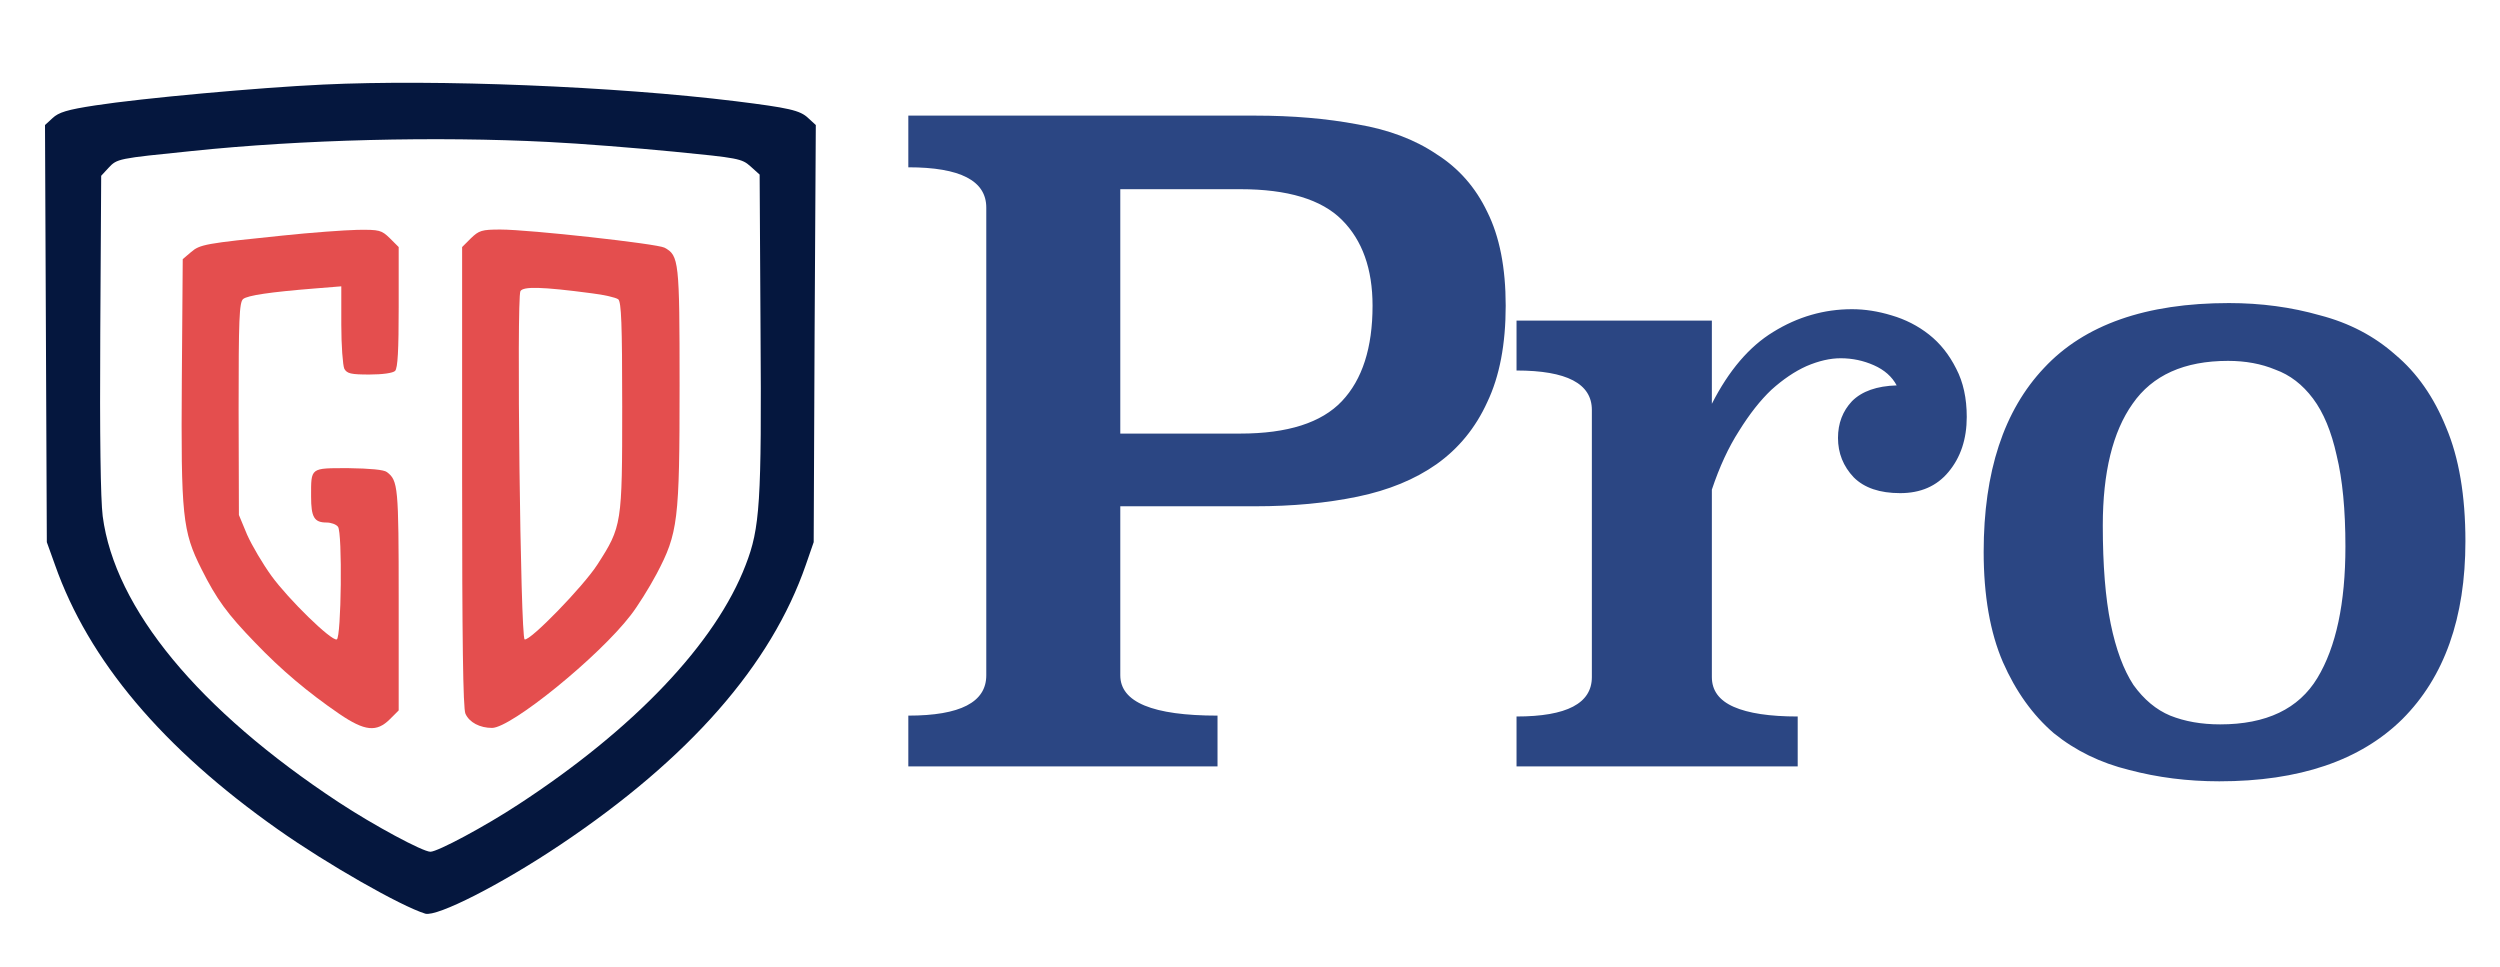
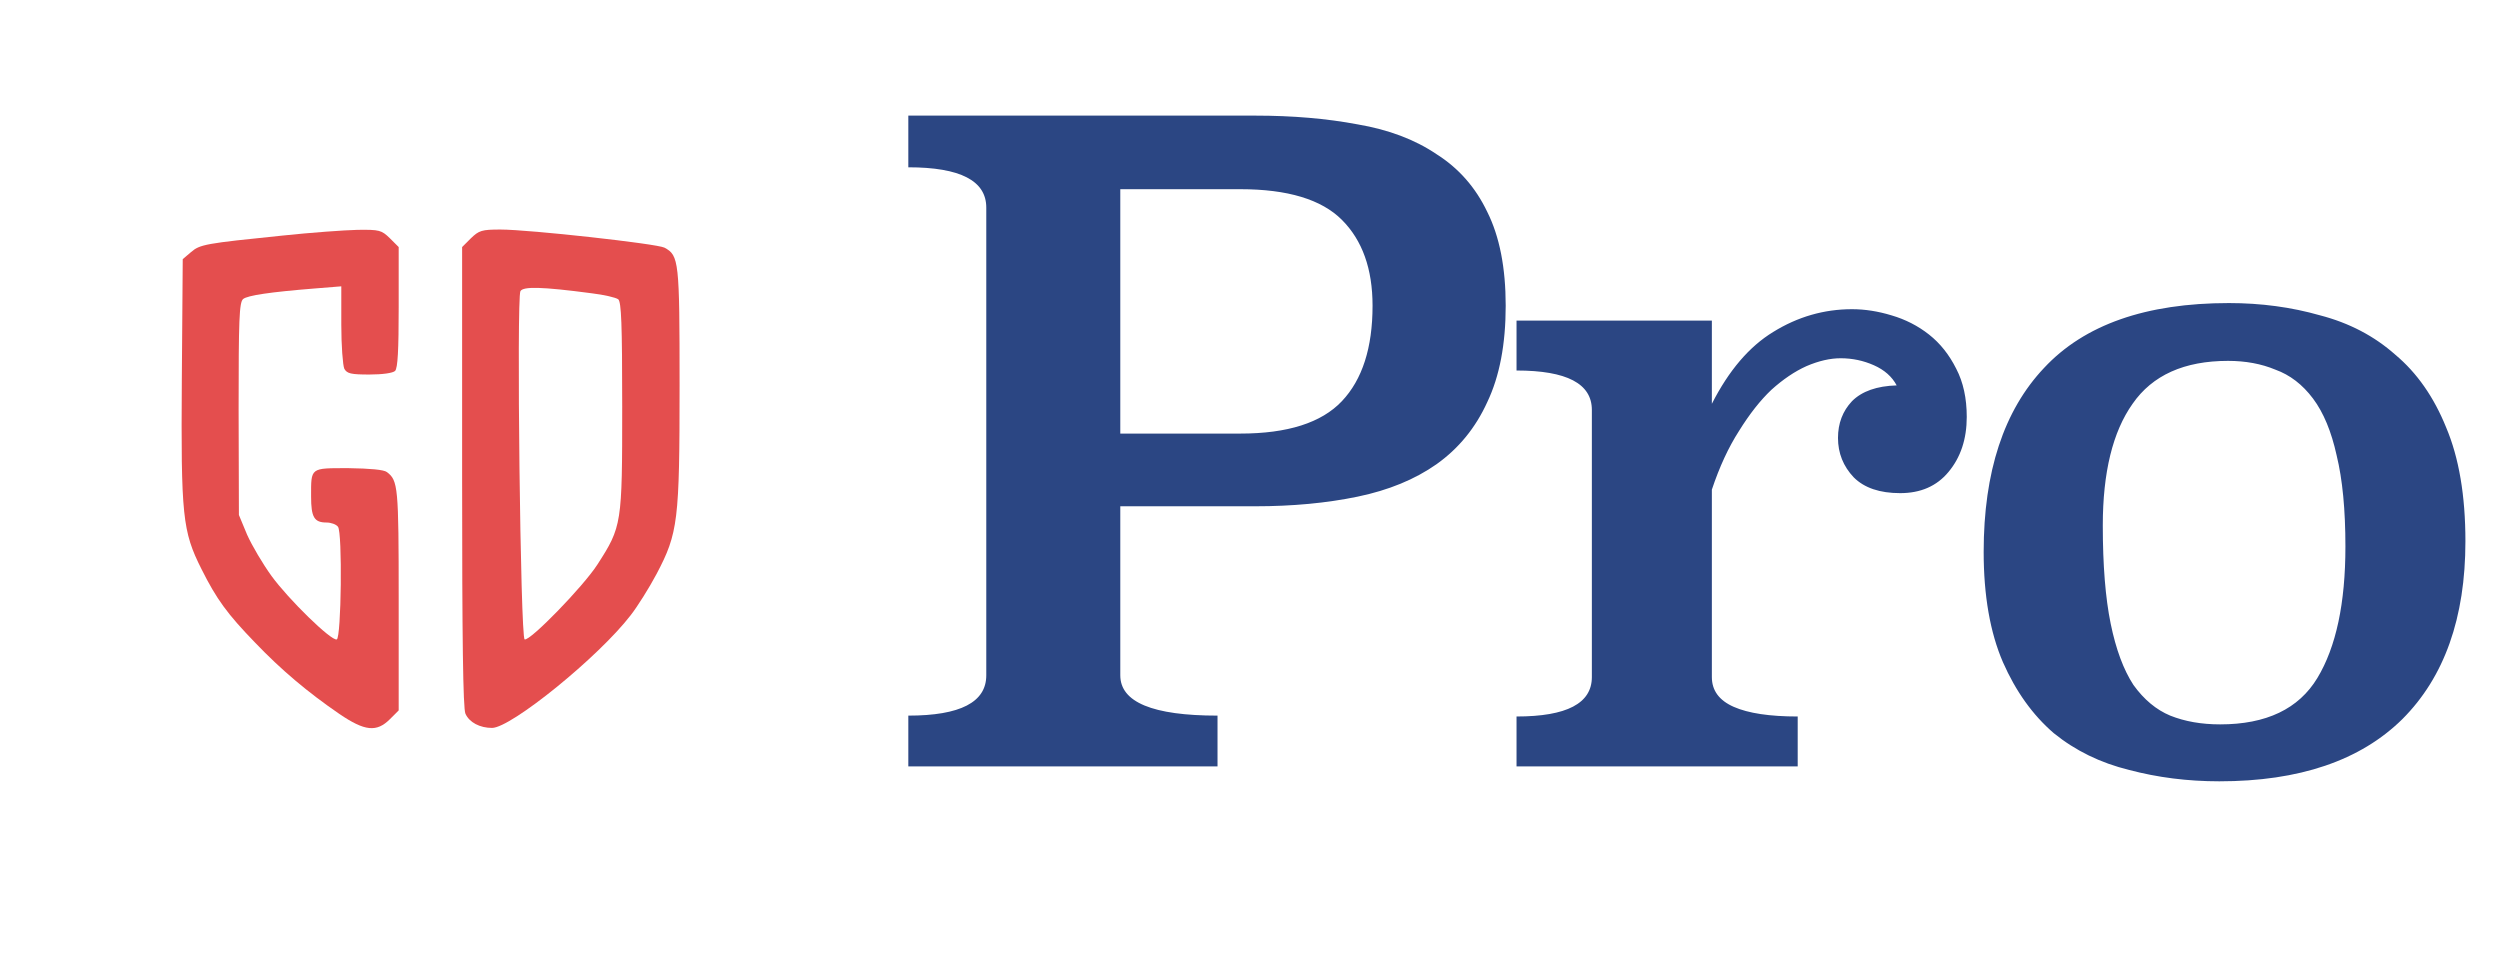
<svg xmlns="http://www.w3.org/2000/svg" width="137" height="53" viewBox="0 0 137 53" fill="none">
  <path d="M68.784 6.336C70.832 6.336 72.704 6.496 74.4 6.816C76.096 7.104 77.536 7.648 78.72 8.448C79.936 9.216 80.864 10.272 81.504 11.616C82.176 12.96 82.512 14.672 82.512 16.752C82.512 18.864 82.176 20.624 81.504 22.032C80.864 23.44 79.936 24.576 78.72 25.44C77.536 26.272 76.096 26.864 74.4 27.216C72.704 27.568 70.832 27.744 68.784 27.744H61.392V37.008C61.392 38.48 63.168 39.216 66.72 39.216V42H49.776V39.216C52.624 39.216 54.048 38.48 54.048 37.008V11.376C54.048 9.904 52.624 9.168 49.776 9.168V6.336H68.784ZM61.392 10.368V23.76H67.968C70.56 23.76 72.416 23.168 73.536 21.984C74.656 20.8 75.216 19.056 75.216 16.752C75.216 14.736 74.656 13.168 73.536 12.048C72.416 10.928 70.56 10.368 67.968 10.368H61.392ZM93.81 22.128C94.738 20.304 95.858 18.992 97.17 18.192C98.514 17.36 99.954 16.944 101.49 16.944C102.194 16.944 102.914 17.056 103.65 17.28C104.418 17.504 105.106 17.856 105.714 18.336C106.322 18.816 106.818 19.44 107.202 20.208C107.586 20.944 107.778 21.824 107.778 22.848C107.778 24.064 107.442 25.072 106.77 25.872C106.13 26.64 105.25 27.024 104.13 27.024C103.01 27.024 102.162 26.736 101.586 26.16C101.01 25.552 100.722 24.832 100.722 24C100.722 23.2 100.978 22.528 101.49 21.984C102.034 21.44 102.85 21.152 103.938 21.12C103.682 20.64 103.266 20.272 102.69 20.016C102.114 19.76 101.506 19.632 100.866 19.632C100.29 19.632 99.666 19.776 98.994 20.064C98.354 20.352 97.714 20.784 97.074 21.36C96.466 21.936 95.874 22.688 95.298 23.616C94.722 24.512 94.226 25.584 93.81 26.832V37.104C93.81 37.84 94.21 38.384 95.01 38.736C95.81 39.088 96.978 39.264 98.514 39.264V42H83.106V39.264C85.858 39.264 87.234 38.544 87.234 37.104V22.464C87.234 21.024 85.858 20.304 83.106 20.304V17.568H93.81V22.128ZM135.105 29.664C135.105 33.856 133.953 37.104 131.649 39.408C129.345 41.68 126.001 42.816 121.617 42.816C119.889 42.816 118.241 42.608 116.673 42.192C115.105 41.808 113.729 41.136 112.545 40.176C111.393 39.184 110.465 37.888 109.761 36.288C109.057 34.656 108.705 32.64 108.705 30.24C108.705 25.856 109.809 22.496 112.017 20.16C114.225 17.792 117.601 16.608 122.145 16.608C123.905 16.608 125.569 16.832 127.137 17.28C128.737 17.696 130.113 18.416 131.265 19.44C132.449 20.432 133.377 21.76 134.049 23.424C134.753 25.088 135.105 27.168 135.105 29.664ZM122.097 19.776C119.697 19.776 117.953 20.56 116.865 22.128C115.777 23.664 115.233 25.888 115.233 28.8C115.233 30.976 115.377 32.768 115.665 34.176C115.953 35.584 116.369 36.704 116.913 37.536C117.489 38.336 118.161 38.896 118.929 39.216C119.729 39.536 120.641 39.696 121.665 39.696C124.193 39.696 125.969 38.848 126.993 37.152C128.017 35.456 128.529 33.056 128.529 29.952C128.529 27.936 128.369 26.272 128.049 24.96C127.761 23.648 127.329 22.608 126.753 21.84C126.177 21.072 125.489 20.544 124.689 20.256C123.921 19.936 123.057 19.776 122.097 19.776Z" fill="#2B4683" />
-   <path d="M17.71 4.634C14.168 4.8 7.796 5.379 5.214 5.777C3.691 6.008 3.211 6.157 2.88 6.472L2.466 6.852L2.516 18.29L2.566 29.71L3.012 30.952C4.85 36.182 8.905 40.999 15.228 45.451C17.925 47.355 21.964 49.655 23.305 50.069C23.95 50.251 27.443 48.48 30.703 46.295C37.771 41.561 42.257 36.447 44.16 30.952L44.59 29.71L44.64 18.29L44.706 6.852L44.292 6.472C43.846 6.041 43.217 5.909 40.303 5.545C33.699 4.734 23.934 4.337 17.71 4.634ZM30.041 7.779C31.779 7.862 34.858 8.11 36.91 8.309C40.469 8.657 40.651 8.69 41.131 9.12L41.628 9.567L41.677 18.075C41.743 27.542 41.644 28.949 40.866 30.952C39.228 35.239 34.759 39.939 28.419 44.077C26.582 45.285 23.983 46.676 23.586 46.676C23.172 46.676 20.491 45.236 18.555 43.961C10.891 38.913 6.29 33.352 5.628 28.287C5.512 27.377 5.462 23.901 5.495 18.256L5.545 9.633L5.942 9.203C6.422 8.69 6.439 8.69 10.51 8.276C16.535 7.647 23.917 7.465 30.041 7.779Z" fill="#05173E" />
  <path d="M15.476 12.91C11.255 13.341 10.957 13.39 10.461 13.821L10.014 14.201L9.964 20.805C9.914 28.27 9.997 29.114 11.04 31.183C11.868 32.839 12.463 33.65 13.97 35.206C15.41 36.712 16.866 37.937 18.604 39.128C19.994 40.072 20.64 40.138 21.368 39.41L21.848 38.93V32.855C21.848 26.665 21.815 26.334 21.203 25.87C21.037 25.738 20.276 25.672 19.101 25.655C16.982 25.655 17.048 25.605 17.048 27.211C17.048 28.337 17.214 28.634 17.892 28.634C18.141 28.634 18.422 28.734 18.521 28.866C18.77 29.164 18.703 34.957 18.455 35.04C18.157 35.139 15.807 32.839 14.88 31.564C14.4 30.902 13.804 29.892 13.539 29.297L13.092 28.221L13.076 22.411C13.076 17.512 13.109 16.568 13.324 16.386C13.572 16.188 14.781 16.006 17.263 15.807L18.703 15.691V17.793C18.703 18.935 18.786 20.028 18.869 20.21C19.018 20.474 19.233 20.524 20.243 20.524C20.971 20.524 21.534 20.441 21.65 20.326C21.799 20.177 21.848 19.167 21.848 16.833V13.539L21.368 13.059C20.905 12.612 20.805 12.579 19.581 12.596C18.869 12.612 17.032 12.745 15.476 12.91Z" fill="#E44E4E" />
-   <path d="M25.804 13.059L25.324 13.539V26.135C25.324 35.007 25.374 38.83 25.506 39.112C25.721 39.592 26.301 39.89 26.963 39.89C28.006 39.89 32.806 36 34.56 33.716C34.924 33.252 35.57 32.226 35.983 31.448C37.159 29.214 37.241 28.552 37.241 21.103C37.241 14.284 37.208 14.003 36.414 13.572C36.017 13.357 28.999 12.579 27.426 12.579C26.4 12.579 26.251 12.629 25.804 13.059ZM32.425 16.072C33.103 16.154 33.749 16.303 33.881 16.403C34.047 16.552 34.097 17.727 34.097 22.279C34.097 28.734 34.08 28.85 32.739 30.935C31.961 32.143 29.048 35.139 28.75 35.04C28.519 34.974 28.303 16.353 28.519 15.956C28.668 15.691 29.677 15.708 32.425 16.072Z" fill="#E44E4E" />
+   <path d="M25.804 13.059L25.324 13.539V26.135C25.324 35.007 25.374 38.83 25.506 39.112C25.721 39.592 26.301 39.89 26.963 39.89C28.006 39.89 32.806 36 34.56 33.716C34.924 33.252 35.57 32.226 35.983 31.448C37.159 29.214 37.241 28.552 37.241 21.103C37.241 14.284 37.208 14.003 36.414 13.572C36.017 13.357 28.999 12.579 27.426 12.579C26.4 12.579 26.251 12.629 25.804 13.059M32.425 16.072C33.103 16.154 33.749 16.303 33.881 16.403C34.047 16.552 34.097 17.727 34.097 22.279C34.097 28.734 34.08 28.85 32.739 30.935C31.961 32.143 29.048 35.139 28.75 35.04C28.519 34.974 28.303 16.353 28.519 15.956C28.668 15.691 29.677 15.708 32.425 16.072Z" fill="#E44E4E" />
</svg>